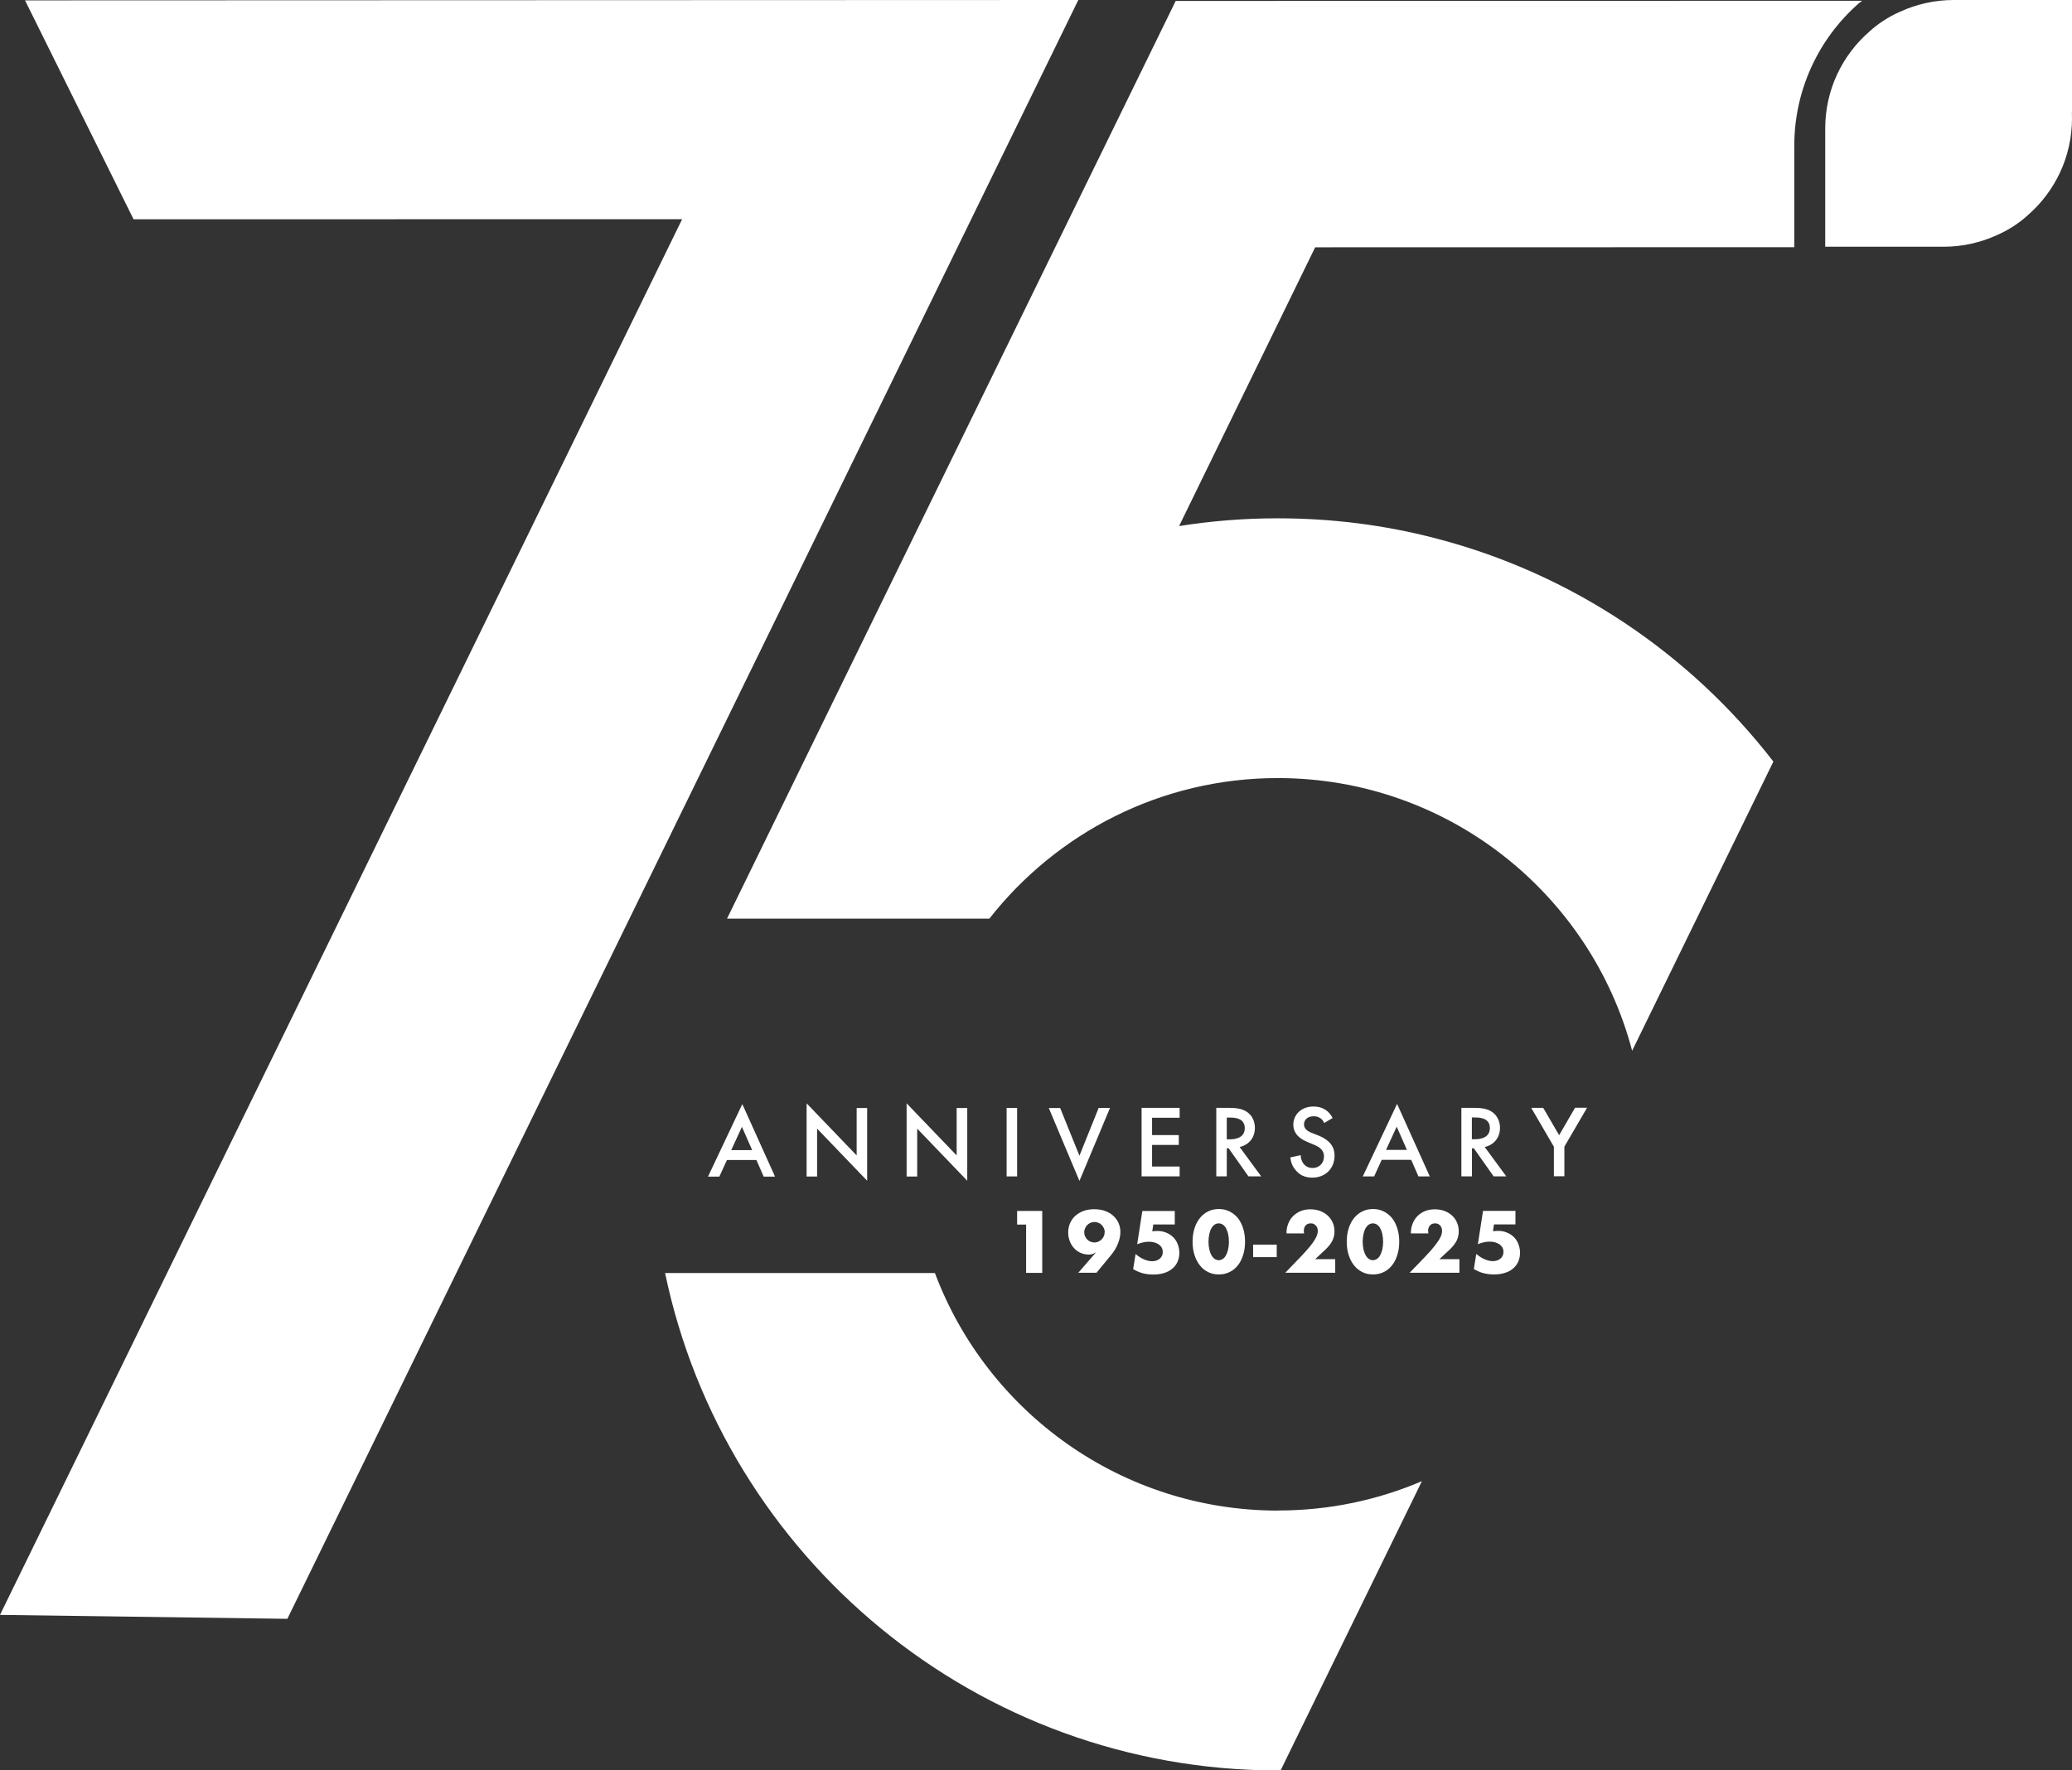
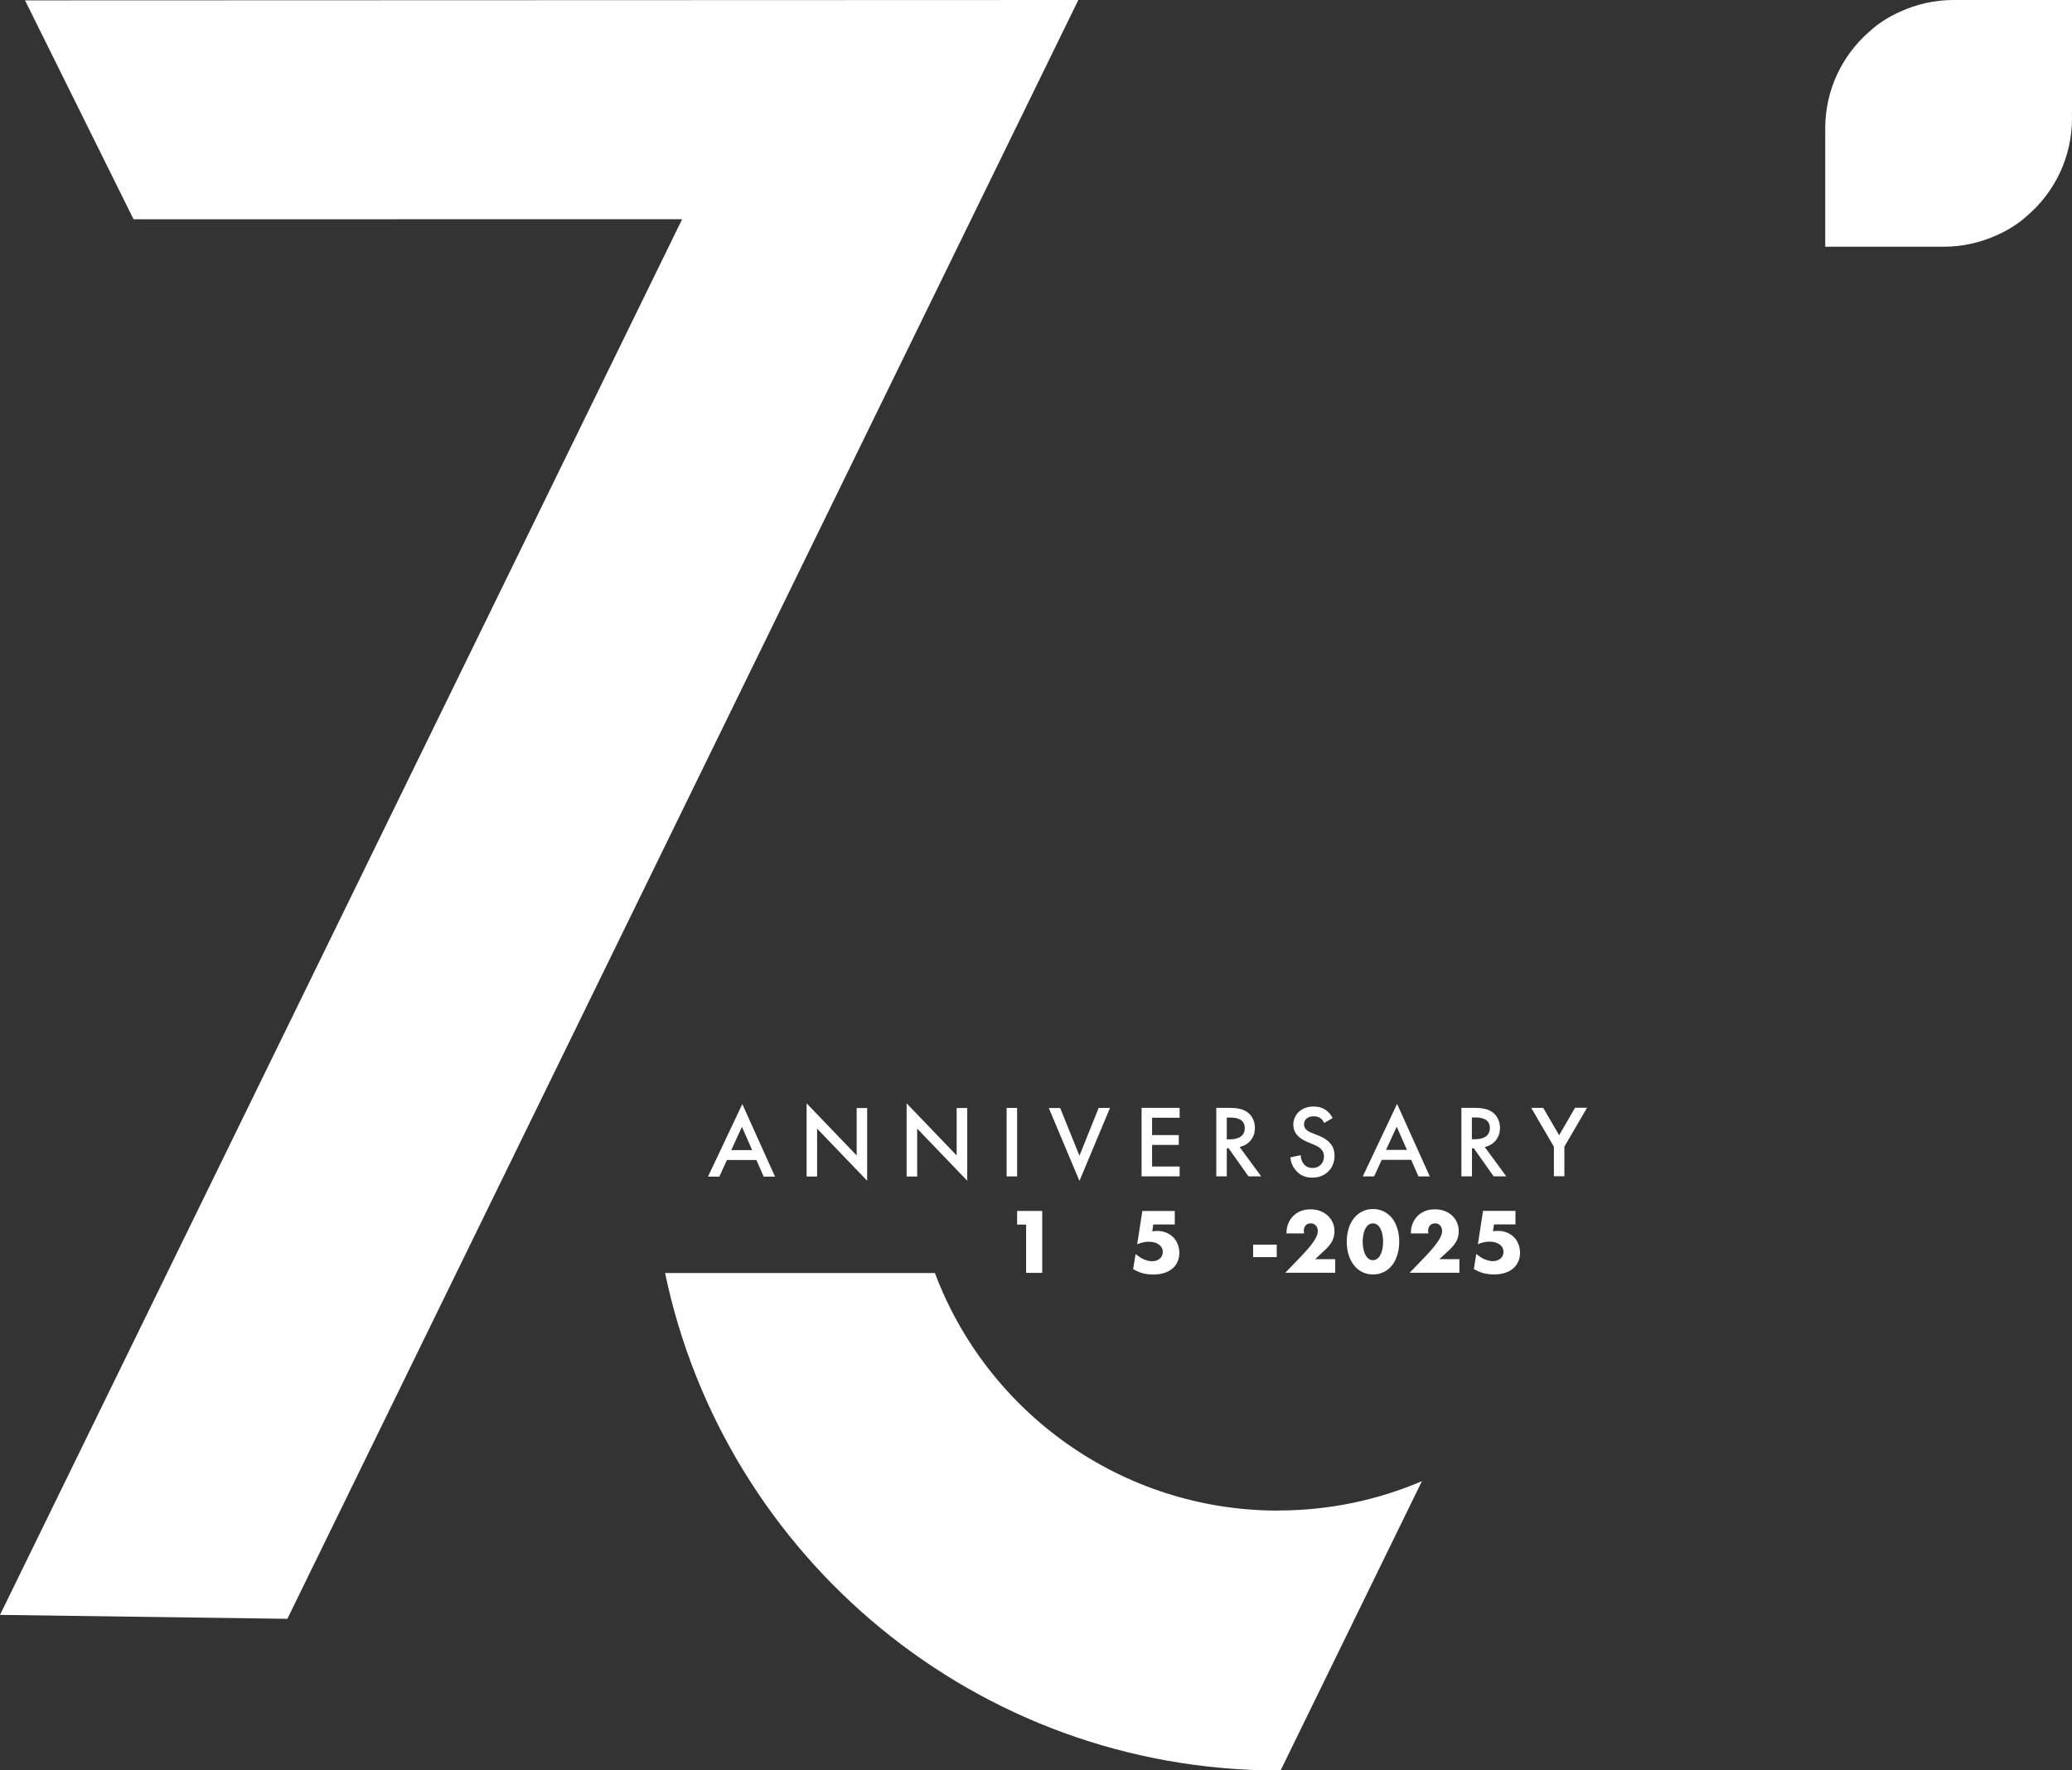
<svg xmlns="http://www.w3.org/2000/svg" id="Livello_1" viewBox="0 0 221.07 188.92">
  <rect x="0" y="0" width="221.07" height="188.92" fill="#333333" stroke="none" />
  <defs>
    <style>
      .cls-1 {
        fill: #fff;
      }
    </style>
  </defs>
  <g>
    <g>
      <path class="cls-1" d="M80.7,123.79h-3.14s-.81,1.77-.81,1.77h-1.21s3.66-7.74,3.66-7.74l3.49,7.74h-1.21s-.77-1.76-.77-1.76ZM80.25,122.73l-1.09-2.48-1.14,2.48h2.23Z" />
      <path class="cls-1" d="M86.06,125.55v-7.81s5.34,5.56,5.34,5.56v-5.06s1.12,0,1.12,0v7.76s-5.34-5.56-5.34-5.56v5.11s-1.13,0-1.13,0Z" />
      <path class="cls-1" d="M96.73,125.55v-7.81s5.34,5.56,5.34,5.56v-5.06s1.13,0,1.13,0v7.76s-5.34-5.56-5.34-5.56v5.11s-1.12,0-1.12,0Z" />
      <path class="cls-1" d="M108.52,118.23v7.31s-1.12,0-1.12,0v-7.31s1.12,0,1.12,0Z" />
      <path class="cls-1" d="M113.11,118.23l2.06,5.1,2.05-5.1h1.21s-3.26,7.79-3.26,7.79l-3.27-7.78h1.21Z" />
      <path class="cls-1" d="M125.86,119.28h-2.94s0,1.85,0,1.85h2.85s0,1.05,0,1.05h-2.85s0,2.3,0,2.3h2.94s0,1.05,0,1.05h-4.06s0-7.31,0-7.31h4.06s0,1.05,0,1.05Z" />
      <path class="cls-1" d="M131.08,118.22c.9,0,1.47.11,1.94.42.81.54.87,1.4.87,1.72,0,1.05-.65,1.82-1.63,2.04l2.3,3.13h-1.36s-2.11-2.99-2.11-2.99h-.2s0,2.99,0,2.99h-1.12s0-7.31,0-7.31h1.31ZM130.89,121.58h.35c.31,0,1.57-.03,1.57-1.19,0-1.03-.98-1.13-1.53-1.13h-.39s0,2.32,0,2.32Z" />
      <path class="cls-1" d="M141.28,119.84c-.07-.16-.16-.32-.33-.46-.23-.18-.47-.26-.79-.26-.68,0-1.03.4-1.03.87,0,.22.08.61.79.89l.74.29c1.35.55,1.73,1.32,1.73,2.15,0,1.39-1,2.35-2.37,2.35-.85,0-1.36-.32-1.73-.74-.4-.44-.57-.92-.62-1.42l1.11-.24c0,.37.13.7.31.93.21.26.52.44.96.44.69,0,1.21-.5,1.21-1.23,0-.74-.58-1.05-1.06-1.25l-.71-.3c-.61-.25-1.5-.76-1.5-1.85,0-.98.77-1.93,2.15-1.93.79,0,1.24.3,1.48.5.2.17.41.42.56.73l-.9.53Z" />
      <path class="cls-1" d="M150.56,123.77h-3.14s-.81,1.77-.81,1.77h-1.21s3.66-7.74,3.66-7.74l3.49,7.74h-1.21s-.77-1.76-.77-1.76ZM150.11,122.71l-1.09-2.48-1.14,2.48h2.23Z" />
      <path class="cls-1" d="M157.23,118.22c.89,0,1.47.11,1.94.42.8.54.87,1.4.87,1.72,0,1.05-.65,1.82-1.63,2.04l2.3,3.13h-1.35s-2.11-2.99-2.11-2.99h-.2s0,2.99,0,2.99h-1.13s0-7.31,0-7.31h1.32ZM157.04,121.57h.35c.31,0,1.57-.03,1.57-1.19,0-1.03-.98-1.13-1.53-1.13h-.39s0,2.32,0,2.32Z" />
      <path class="cls-1" d="M165.79,122.37l-2.42-4.15h1.28s1.7,2.92,1.7,2.92l1.7-2.93h1.28s-2.42,4.15-2.42,4.15v3.16s-1.12,0-1.12,0v-3.16Z" />
    </g>
    <g>
      <path class="cls-1" d="M109.49,130.68h-.97s0-1.46,0-1.46h2.68s0,6.61,0,6.61h-1.72s0-5.15,0-5.15Z" />
-       <path class="cls-1" d="M115.04,135.83l1.87-2.16h-.04c-.16.1-.3.16-.4.18-.1.02-.2.03-.28.03-.32,0-.62-.06-.89-.18-.27-.12-.51-.29-.7-.5-.2-.21-.35-.46-.46-.75-.11-.29-.17-.59-.17-.92,0-.35.06-.68.19-.98.13-.3.31-.56.55-.79.25-.22.54-.4.88-.53s.73-.19,1.16-.19.83.06,1.17.19.64.3.88.53c.24.22.43.48.55.77.13.3.19.61.19.94,0,.37-.08.78-.25,1.21-.17.44-.42.87-.77,1.28l-1.53,1.86h-1.99ZM117.87,131.49c0-.15-.03-.29-.09-.42s-.14-.25-.24-.35-.21-.18-.35-.23c-.13-.06-.27-.09-.42-.09s-.29.03-.42.09c-.14.06-.25.14-.35.24s-.18.22-.23.35-.09.27-.09.42.03.29.09.43c.06.13.14.25.23.34s.21.18.35.23c.13.06.27.09.42.09s.29-.03.42-.09c.14-.06.25-.14.35-.24s.18-.21.23-.34c.06-.14.09-.28.09-.43Z" />
      <path class="cls-1" d="M125.34,130.67h-2.29s-.11.73-.11.73c.1-.01.2-.02.29-.03.08,0,.18-.01.27-.01.33,0,.64.06.93.18.28.11.53.28.74.48.2.2.37.45.48.74s.18.6.18.93c0,.36-.07.68-.2.97s-.32.53-.56.73c-.24.2-.53.36-.88.46-.34.11-.73.16-1.15.16-.4,0-.77-.05-1.13-.14-.36-.1-.69-.25-1.01-.44l.26-1.61c.29.25.59.44.89.57s.6.2.87.2c.35,0,.63-.1.84-.29s.3-.42.3-.7c0-.33-.14-.59-.41-.79-.28-.2-.64-.3-1.08-.3-.2,0-.4.02-.61.07-.21.04-.42.11-.63.2l.55-3.55h3.46s0,1.46,0,1.46Z" />
-       <path class="cls-1" d="M127.24,132.51c0-.53.07-1.01.21-1.44.14-.43.33-.79.58-1.1.25-.3.54-.54.88-.7.34-.17.72-.25,1.13-.25s.79.08,1.13.25.64.4.89.7c.25.31.43.67.57,1.1.14.43.21.91.21,1.44s-.07,1-.21,1.43c-.14.43-.32.8-.57,1.1-.25.31-.54.55-.89.71-.34.17-.72.25-1.13.25s-.79-.08-1.13-.25c-.34-.16-.64-.4-.88-.71-.25-.3-.44-.67-.58-1.1-.14-.43-.21-.91-.21-1.43ZM128.94,132.51c0,.29.03.55.08.79s.13.45.22.62c.09.18.21.31.34.41.14.1.29.15.45.15s.32-.05.45-.15c.14-.09.25-.23.34-.41.09-.17.17-.38.22-.62s.08-.51.08-.79-.03-.55-.08-.79c-.05-.25-.13-.45-.22-.63s-.21-.3-.34-.4c-.14-.09-.29-.14-.45-.14s-.32.05-.45.14c-.14.1-.25.23-.34.4-.1.17-.17.38-.22.63-.05.24-.08.51-.08.79Z" />
      <path class="cls-1" d="M133.7,132.82h2.52s0,1.33,0,1.33h-2.52s0-1.33,0-1.33Z" />
      <path class="cls-1" d="M142.45,135.82h-5.32s1.64-1.7,1.64-1.7c.43-.45.77-.83,1.02-1.14s.43-.57.55-.79c.12-.21.19-.39.22-.52.03-.14.04-.25.04-.34,0-.1-.02-.19-.05-.29s-.08-.18-.15-.25-.14-.13-.23-.18c-.09-.04-.2-.06-.32-.06-.23,0-.41.07-.55.22-.13.16-.19.34-.19.57,0,.06,0,.16.03.28h-1.88c0-.39.06-.74.19-1.05.13-.32.3-.59.53-.81.23-.23.5-.4.81-.53.31-.12.66-.18,1.03-.18s.7.06,1.02.17c.31.12.58.28.81.49.23.21.41.46.54.75.13.29.19.6.19.94,0,.37-.08.7-.23,1.01-.15.3-.4.62-.74.94l-1.09,1.02h2.14s0,1.46,0,1.46Z" />
      <path class="cls-1" d="M143.69,132.51c0-.53.07-1.01.21-1.44.14-.43.33-.79.58-1.1.25-.3.54-.54.88-.7.34-.17.72-.25,1.13-.25s.79.08,1.13.25.64.4.89.7c.25.31.43.67.57,1.1.14.43.21.91.21,1.44s-.07,1-.21,1.43c-.14.43-.32.8-.57,1.1-.25.31-.54.55-.89.71-.34.17-.72.25-1.13.25s-.79-.08-1.13-.25c-.34-.16-.64-.4-.88-.71-.25-.3-.44-.67-.58-1.1-.14-.43-.21-.91-.21-1.43ZM145.39,132.51c0,.29.03.55.08.79s.13.45.22.62c.09.18.21.31.34.41.14.1.29.15.45.15s.32-.05.45-.15c.14-.09.25-.23.34-.41.09-.17.17-.38.22-.62s.08-.51.08-.79-.03-.55-.08-.79c-.05-.25-.13-.45-.22-.63s-.21-.3-.34-.4c-.14-.09-.29-.14-.45-.14s-.32.05-.45.14c-.14.1-.25.23-.34.4-.1.17-.17.38-.22.63-.05.24-.08.51-.08.79Z" />
      <path class="cls-1" d="M155.72,135.82h-5.32s1.64-1.7,1.64-1.7c.43-.45.77-.83,1.01-1.14s.43-.57.55-.79c.12-.21.19-.39.22-.52.03-.14.04-.25.04-.34,0-.1-.02-.19-.05-.29s-.08-.18-.14-.25c-.07-.07-.15-.13-.23-.18-.09-.04-.2-.06-.32-.06-.23,0-.42.07-.55.22-.13.16-.2.34-.2.57,0,.06.01.16.03.28h-1.87c0-.39.06-.74.19-1.05.13-.32.3-.59.53-.81.22-.23.5-.4.81-.53.31-.12.65-.18,1.03-.18s.71.06,1.02.17c.31.12.58.28.81.49.23.21.41.46.53.75.13.29.19.6.19.94,0,.37-.08.7-.23,1.01-.16.3-.4.62-.74.94l-1.1,1.02h2.14s0,1.46,0,1.46Z" />
      <path class="cls-1" d="M161.69,130.66h-2.29s-.11.73-.11.73c.1-.01.2-.02.29-.03.08,0,.18-.01.27-.01.33,0,.64.06.93.18.28.11.53.28.74.48.2.2.37.45.48.74s.18.6.18.93c0,.36-.07.68-.2.97s-.32.53-.56.73c-.24.2-.53.36-.88.46-.34.11-.73.16-1.15.16-.4,0-.77-.05-1.13-.14-.36-.1-.69-.25-1.01-.44l.26-1.61c.29.25.59.44.89.57s.6.2.87.2c.35,0,.63-.1.84-.29s.3-.42.3-.7c0-.33-.14-.59-.41-.79-.28-.2-.64-.3-1.08-.3-.2,0-.4.02-.61.07-.21.04-.42.11-.63.2l.55-3.55h3.46s0,1.46,0,1.46Z" />
    </g>
  </g>
  <path class="cls-1" d="M194.74,14.51s0-.11,0-.31c0-.16,0-.33,0-.49,0-4.13,1.82-7.82,4.71-10.34.91-.83,2-1.56,3.3-2.13,1.73-.79,3.66-1.24,5.69-1.24.11,0,.23,0,.34,0,.16,0,.31,0,.47,0h11.82s0,11.82,0,11.82c0,0,0,.12-.01.34,0,.15.01.31.01.46,0,4.13-1.82,7.82-4.71,10.34-.91.83-2,1.56-3.3,2.13-1.73.79-3.66,1.24-5.69,1.24-.11,0-.22,0-.33,0-.16,0-.32,0-.48,0h-11.82s0-11.82,0-11.82Z" />
  <g>
    <line class="cls-1" x1="11.56" y1="12.56" x2="11.55" y2="13.01" />
    <polygon class="cls-1" points="14.25 23.4 72.78 23.39 0 172.33 30.66 172.75 115.05 0 2.67 .04 14.25 23.4" />
  </g>
  <path class="cls-1" d="M136.37,161.19c5.45,0,10.64-1.12,15.34-3.13l-15.08,30.87h-.25c-32.2,0-59.09-22.76-65.42-53.08h28.79c5.56,14.81,19.87,25.35,36.62,25.35Z" />
-   <path class="cls-1" d="M198.68.08c-.1.09-.22.17-.32.24-4.4,3.84-6.92,9.39-6.92,15.21v10.85s-51.12.01-51.12.01l-14.52,29.75c3.43-.55,6.95-.83,10.53-.83,5.81,0,11.45.73,16.82,2.13,14.54,3.76,27.14,12.29,36.06,23.83l-15.07,30.86c-4.41-16.74-19.66-29.1-37.81-29.1-12.48,0-23.61,5.87-30.77,15h-27.99s11.1-22.72,11.1-22.72L125.44.1l73.24-.02Z" />
</svg>